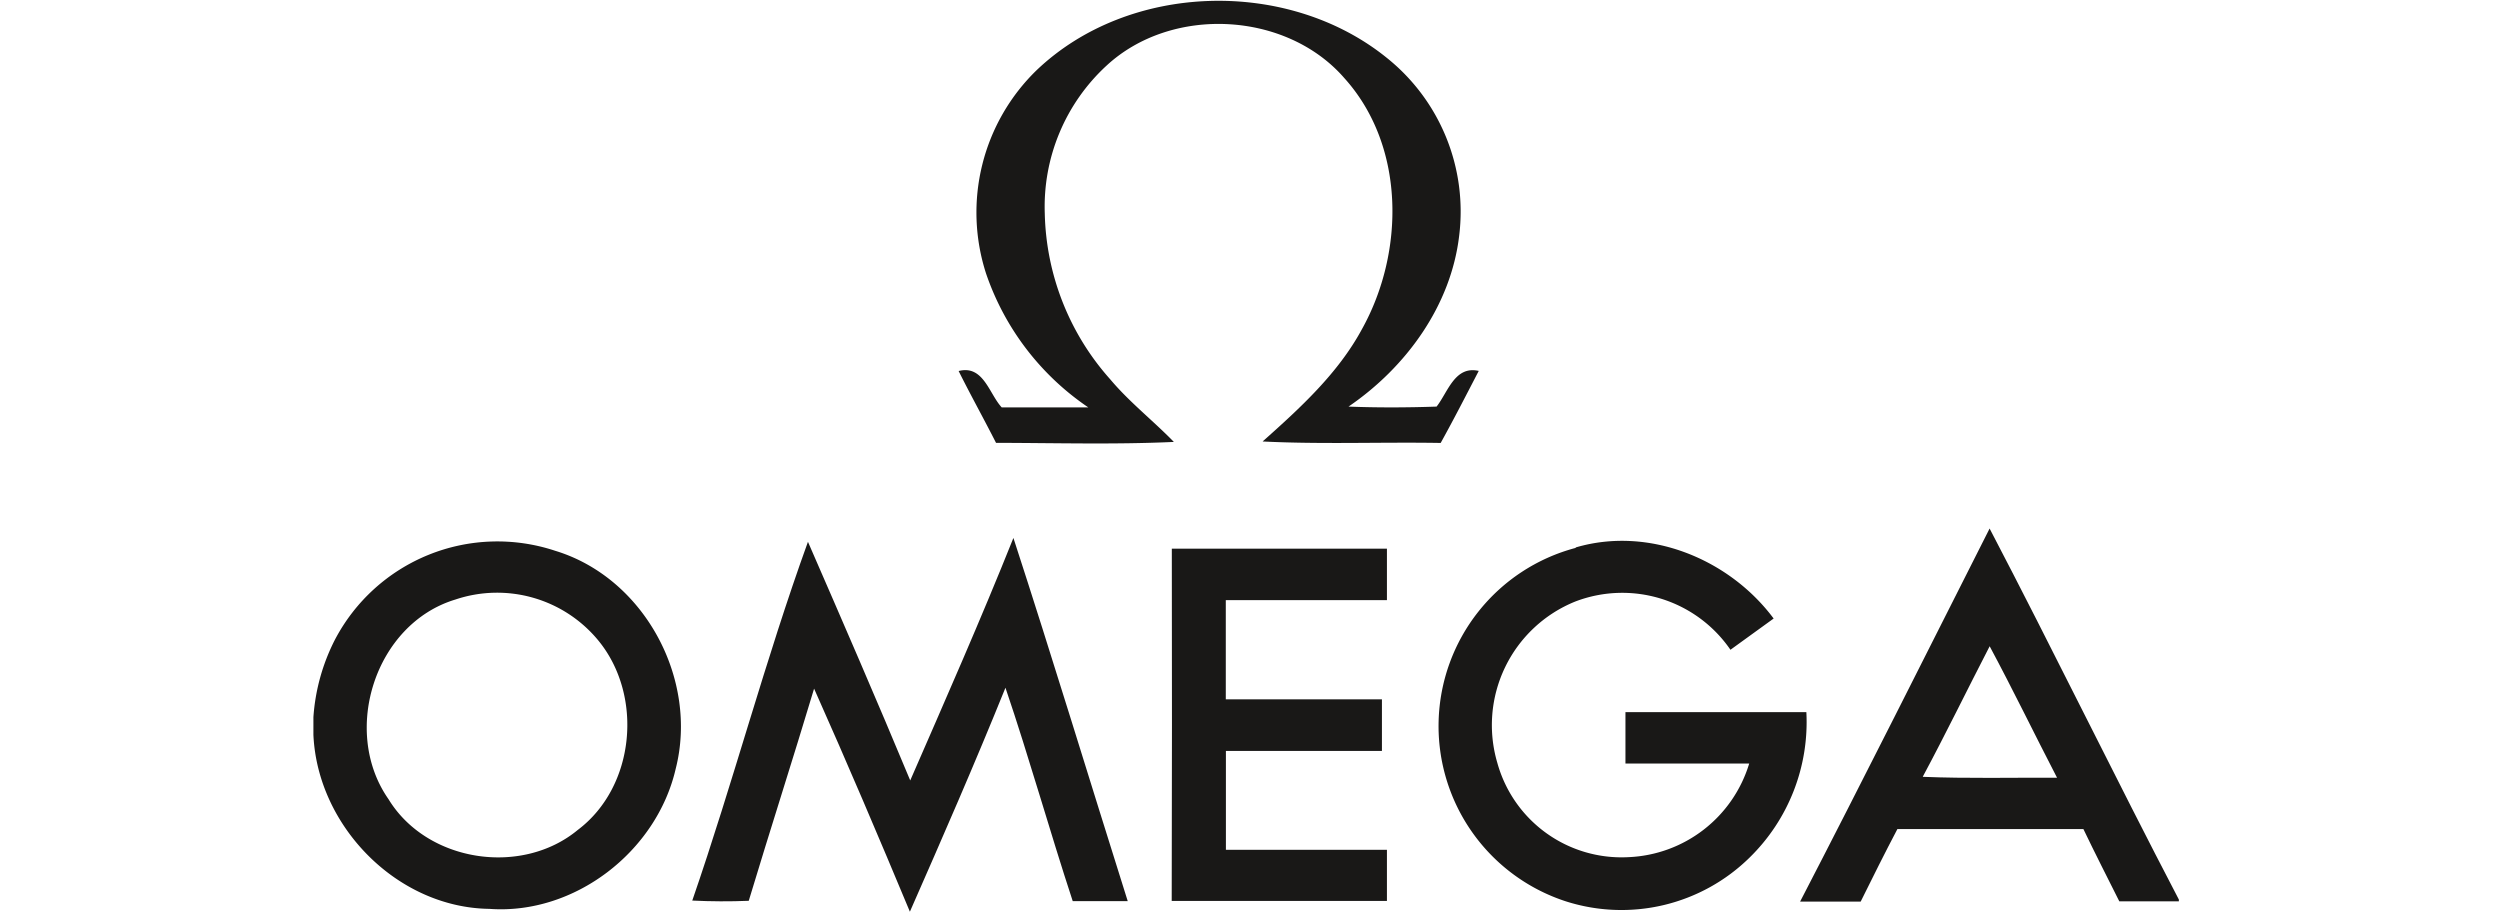
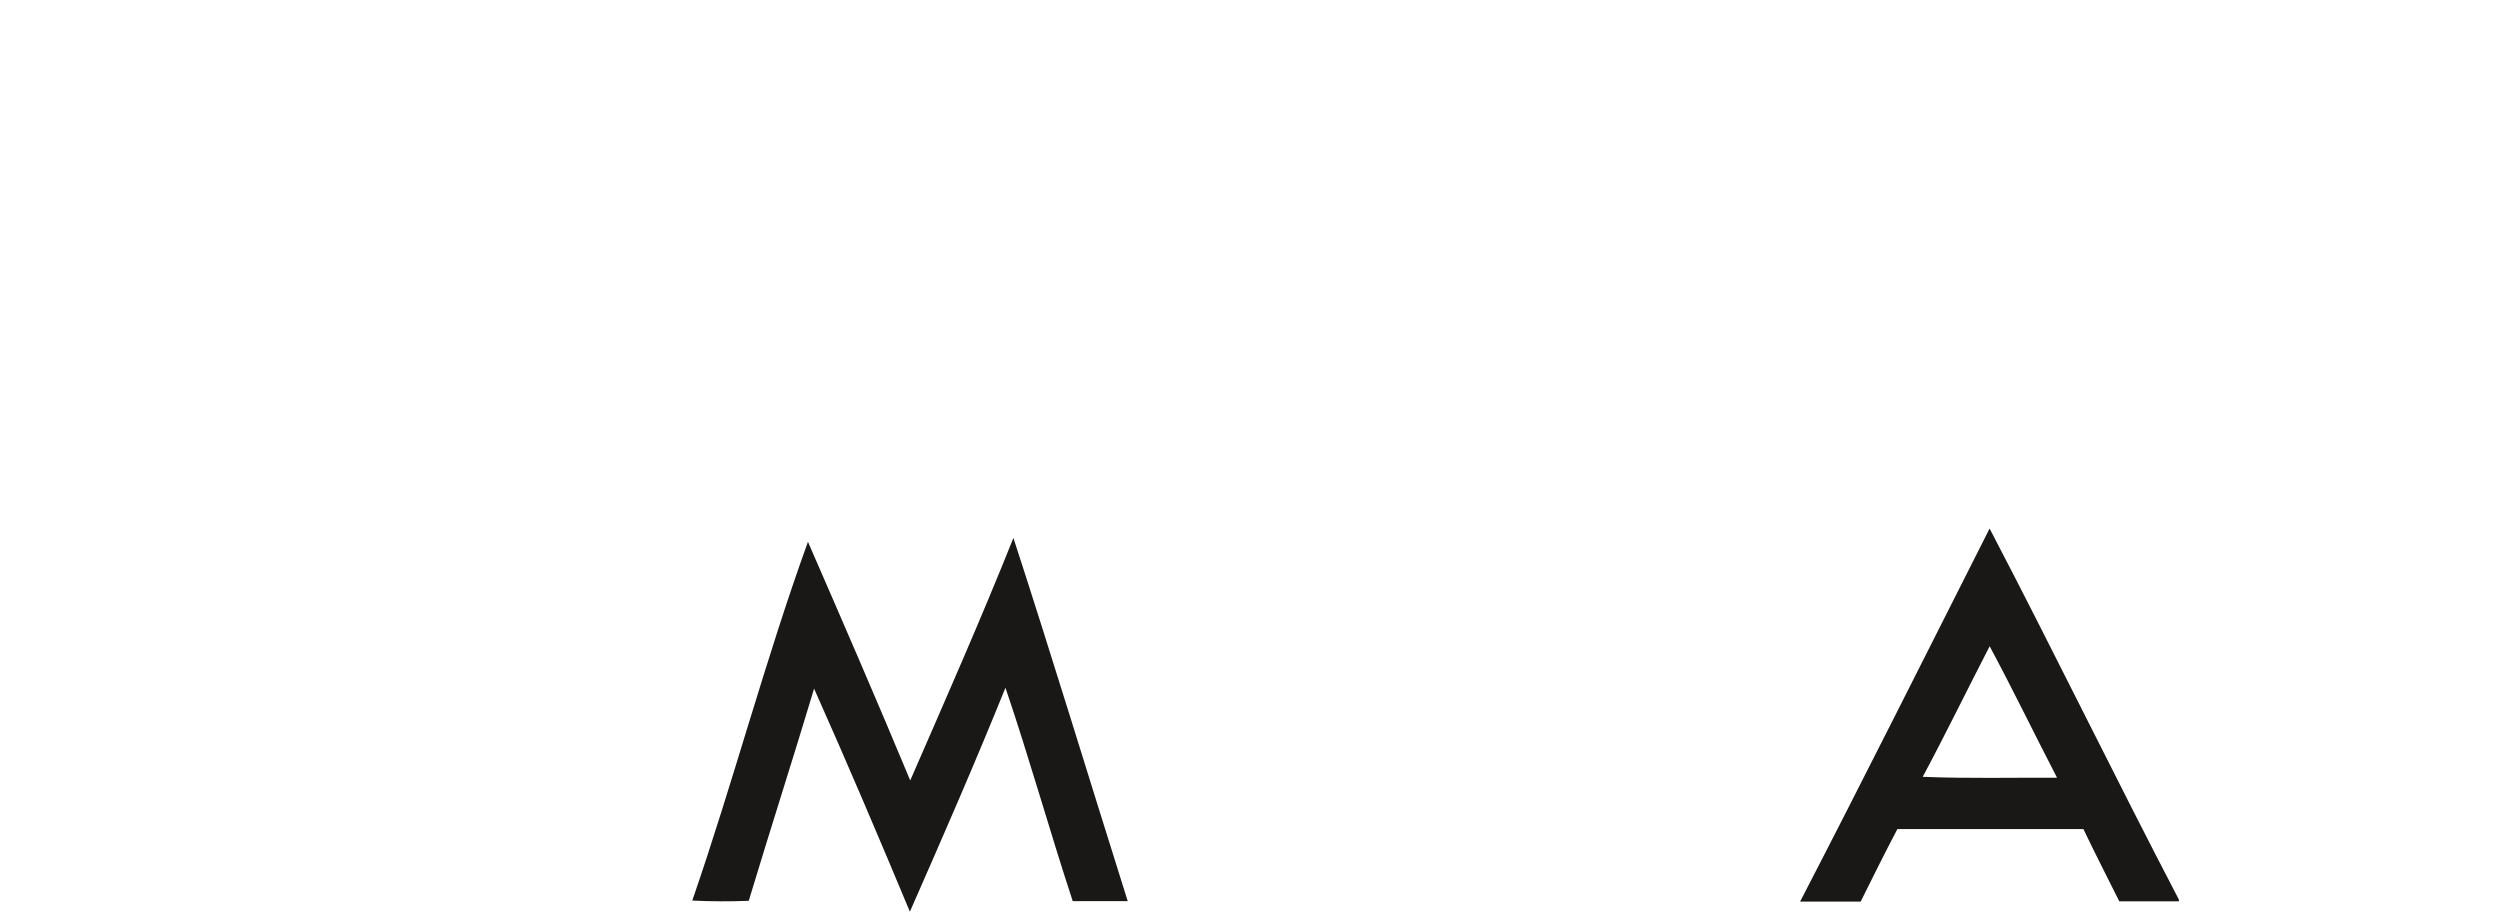
<svg xmlns="http://www.w3.org/2000/svg" viewBox="0 0 220 80.26">
  <defs>
    <style>.cls-1{fill:none;}.cls-2{fill:#191817;}</style>
  </defs>
  <g id="Layer_2" data-name="Layer 2">
    <g id="Layer_1-2" data-name="Layer 1">
-       <rect class="cls-1" width="220" height="80" />
      <g id="_c50124ff" data-name="#c50124ff">
-         <path class="cls-2" d="M91.22,6.18C99.35-1.58,113.3-1.94,122,5.06a17.32,17.32,0,0,1,6.41,15.66c-.72,6.18-4.68,11.61-9.74,15.06,2.58.1,5.16.09,7.75,0,1-1.27,1.6-3.62,3.71-3.14-1.1,2.12-2.19,4.25-3.35,6.34-5.22-.09-10.45.13-15.67-.13,3.3-2.94,6.65-6,8.75-9.9,3.77-6.78,3.82-16.13-1.57-22.09C113.19,1,103.11.46,97.37,5.78a16.87,16.87,0,0,0-5.43,13A22.65,22.65,0,0,0,97.7,33.38c1.68,2,3.77,3.63,5.6,5.51-5.21.24-10.43.09-15.65.08-1.07-2.11-2.23-4.19-3.29-6.32,2.18-.56,2.68,2,3.79,3.2,2.54,0,5.08,0,7.62,0a23.29,23.29,0,0,1-9-11.79A17.45,17.45,0,0,1,91.22,6.18Z" />
        <path class="cls-2" d="M175.08,46.5c5.66,10.83,11,21.82,16.66,32.66v.16c-1.75,0-3.5,0-5.24,0-1.06-2.12-2.14-4.23-3.16-6.36-5.47,0-10.92,0-16.37,0-1.11,2.11-2.17,4.24-3.23,6.38h-5.33c5.64-10.89,11.13-21.87,16.67-32.82m-5.87,21.84c3.93.16,7.87.06,11.81.08-2-3.86-3.88-7.75-5.93-11.57C173.12,60.68,171.24,64.55,169.21,68.34Z" />
-         <path class="cls-2" d="M29.47,56.3a16.14,16.14,0,0,1,19.39-7.83c7.84,2.38,12.62,11.3,10.6,19.19-1.68,7.28-8.9,12.87-16.4,12.32-8.13-.11-15.13-7.29-15.48-15.33V63.11a17.59,17.59,0,0,1,1.89-6.81m10.6-3.54C33,54.9,30,64.35,34.19,70.33c3.38,5.54,11.7,6.81,16.66,2.7,5.06-3.81,5.78-11.83,1.8-16.67A11.53,11.53,0,0,0,40.07,52.76Z" />
        <path class="cls-2" d="M60.92,79.25C64.53,68.8,67.34,58.07,71.1,47.68c3.05,7,6.09,14,9,21,3.09-7.09,6.21-14.16,9.08-21.34C92.65,58,95.88,68.65,99.24,79.3c-1.61,0-3.23,0-4.84,0-2.05-6.24-3.81-12.56-5.92-18.78-2.67,6.62-5.54,13.18-8.41,19.71-2.74-6.57-5.53-13.13-8.43-19.63-1.87,6.23-3.87,12.43-5.75,18.67C64.23,79.34,62.58,79.33,60.92,79.25Z" />
-         <path class="cls-2" d="M138.68,48.17c6.41-1.88,13.48,1,17.4,6.26l-3.8,2.75a11.55,11.55,0,0,0-13.67-4.24,11.73,11.73,0,0,0-6.84,14.21,11.34,11.34,0,0,0,11.53,8.28,11.61,11.61,0,0,0,10.63-8.24c-3.63,0-7.26,0-10.89,0,0-1.5,0-3,0-4.52,5.3,0,10.61,0,15.92,0a16.67,16.67,0,0,1-5,12.8,16.08,16.08,0,0,1-16.16,3.85,16.22,16.22,0,0,1,.84-31.1Z" />
-         <path class="cls-2" d="M103.12,48.28c6.31,0,12.62,0,18.93,0,0,1.51,0,3,0,4.53-4.73,0-9.45,0-14.18,0,0,2.91,0,5.82,0,8.73,4.58,0,9.16,0,13.74,0,0,1.51,0,3,0,4.54-4.58,0-9.16,0-13.73,0,0,2.9,0,5.8,0,8.7,4.72,0,9.45,0,14.17,0,0,1.5,0,3,0,4.5-6.31,0-12.63,0-18.94,0Q103.15,63.79,103.12,48.28Z" />
      </g>
    </g>
  </g>
</svg>